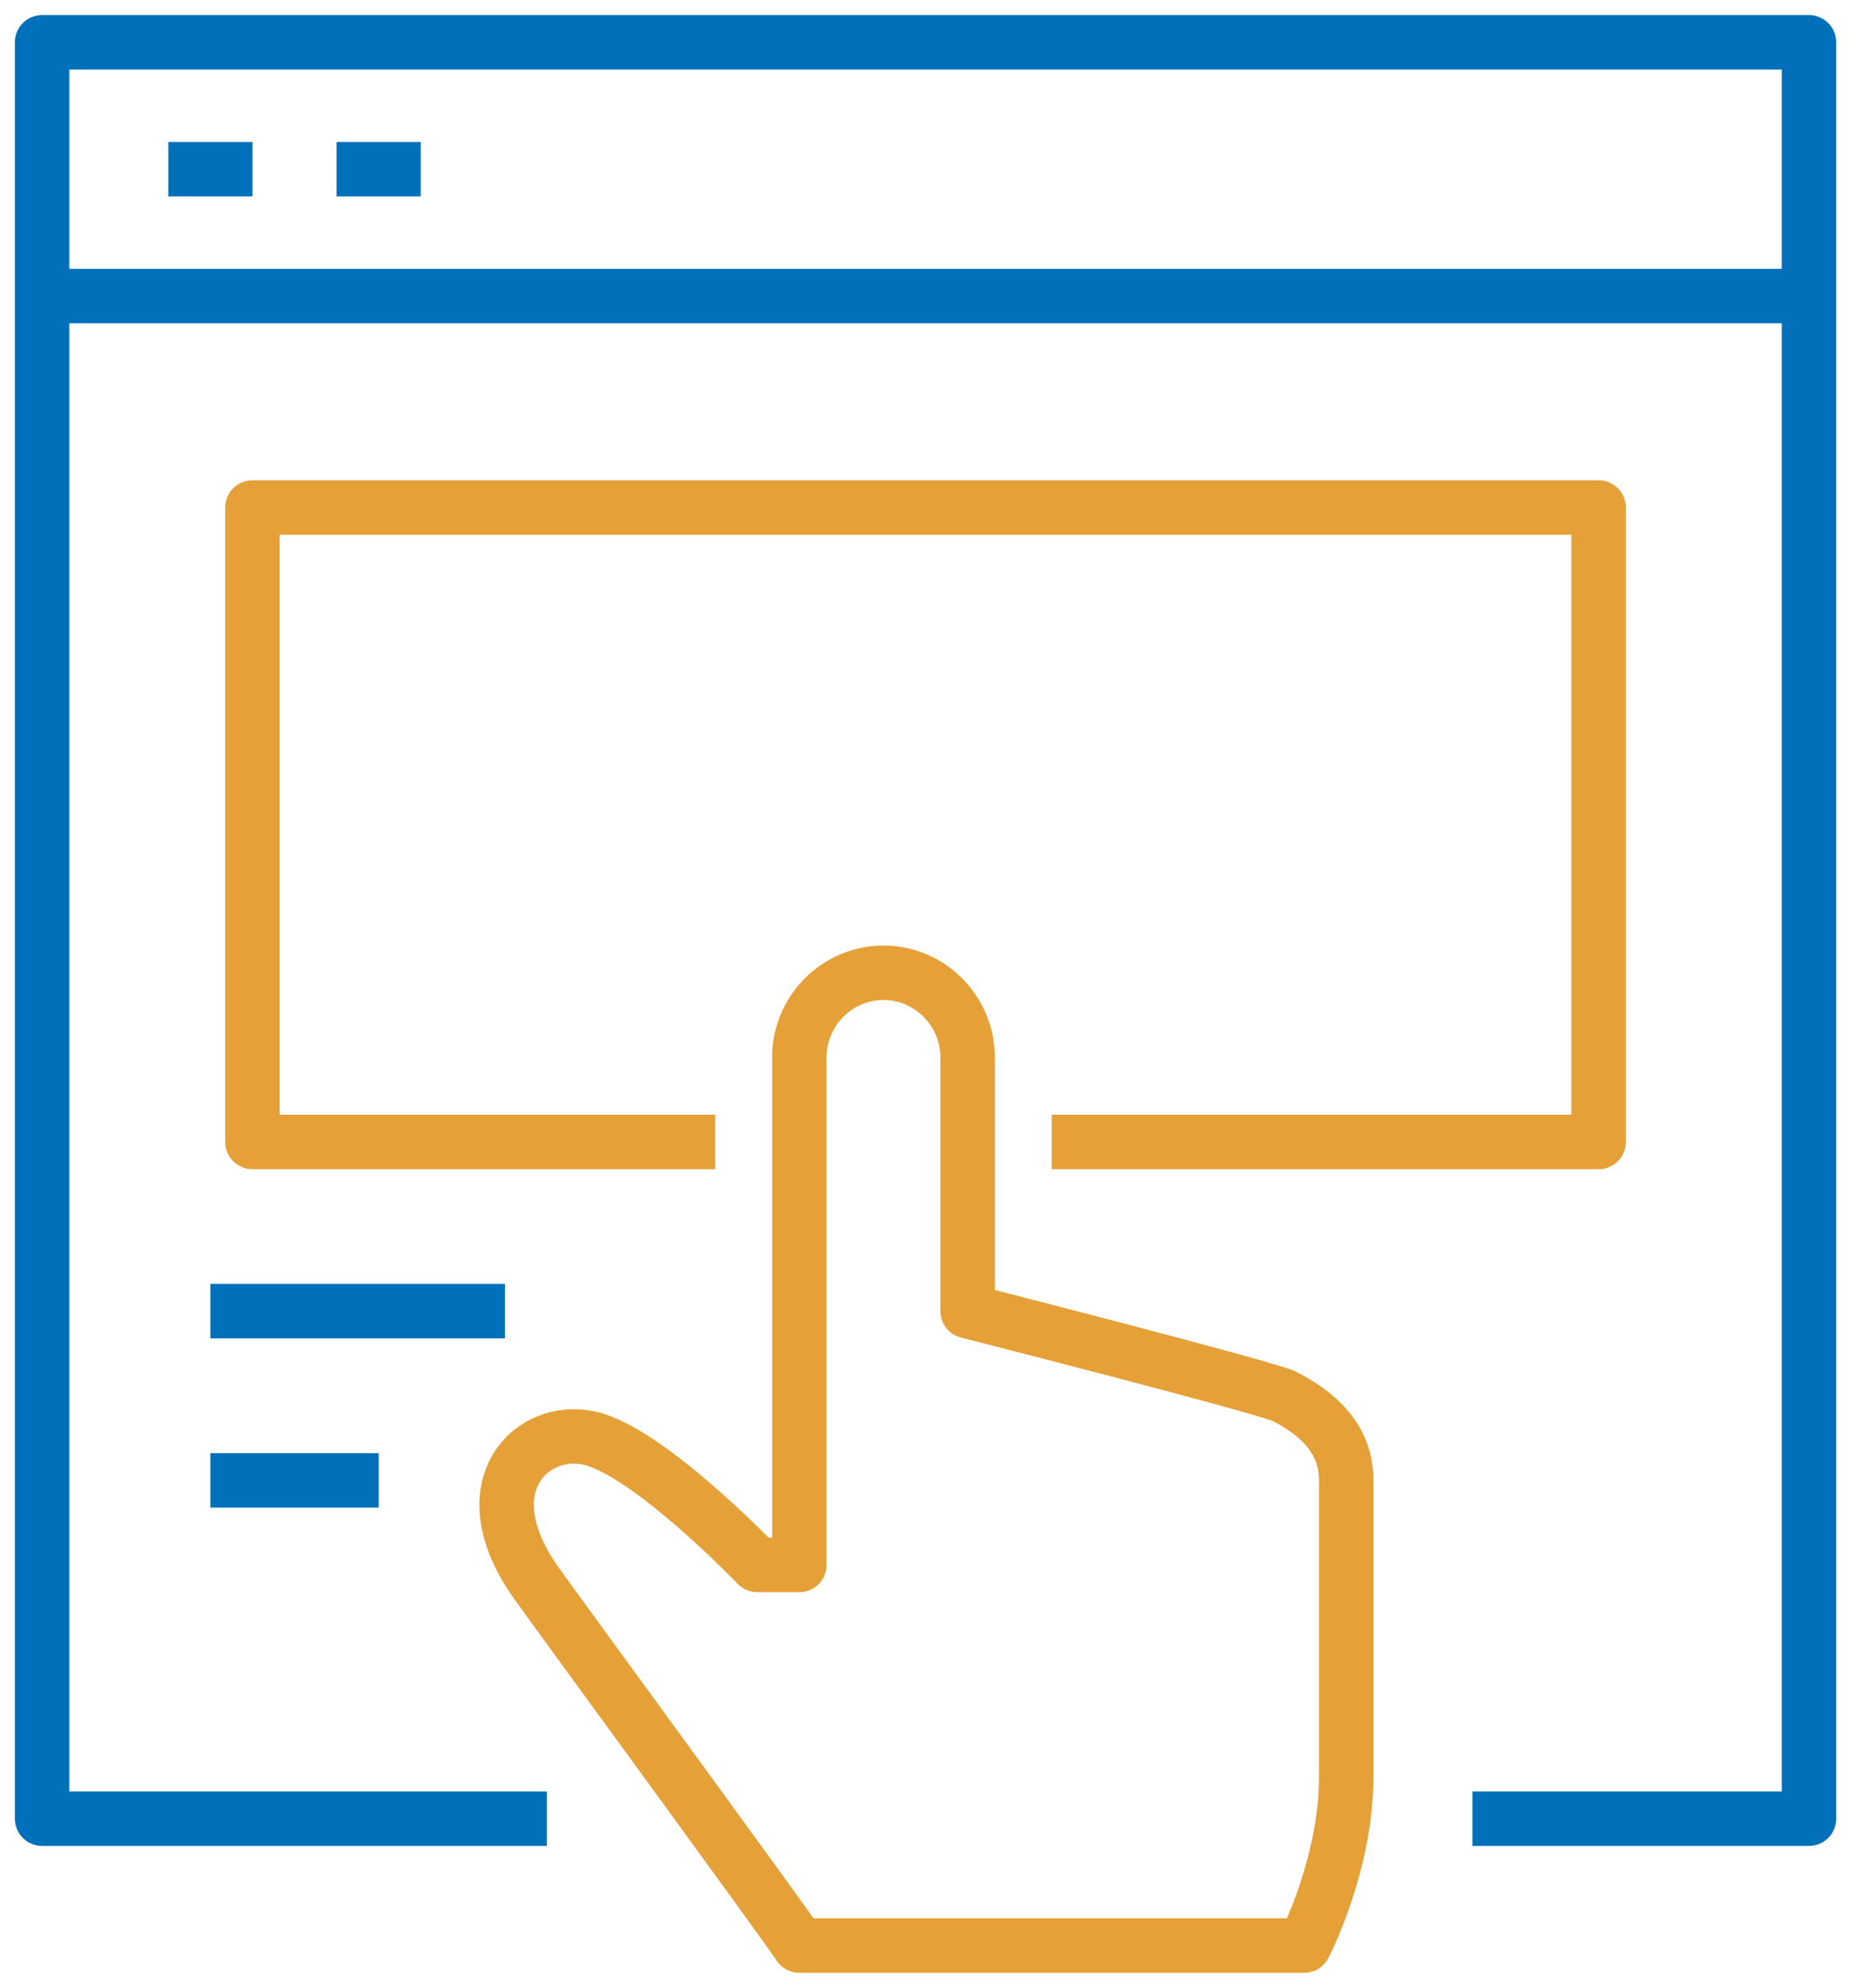
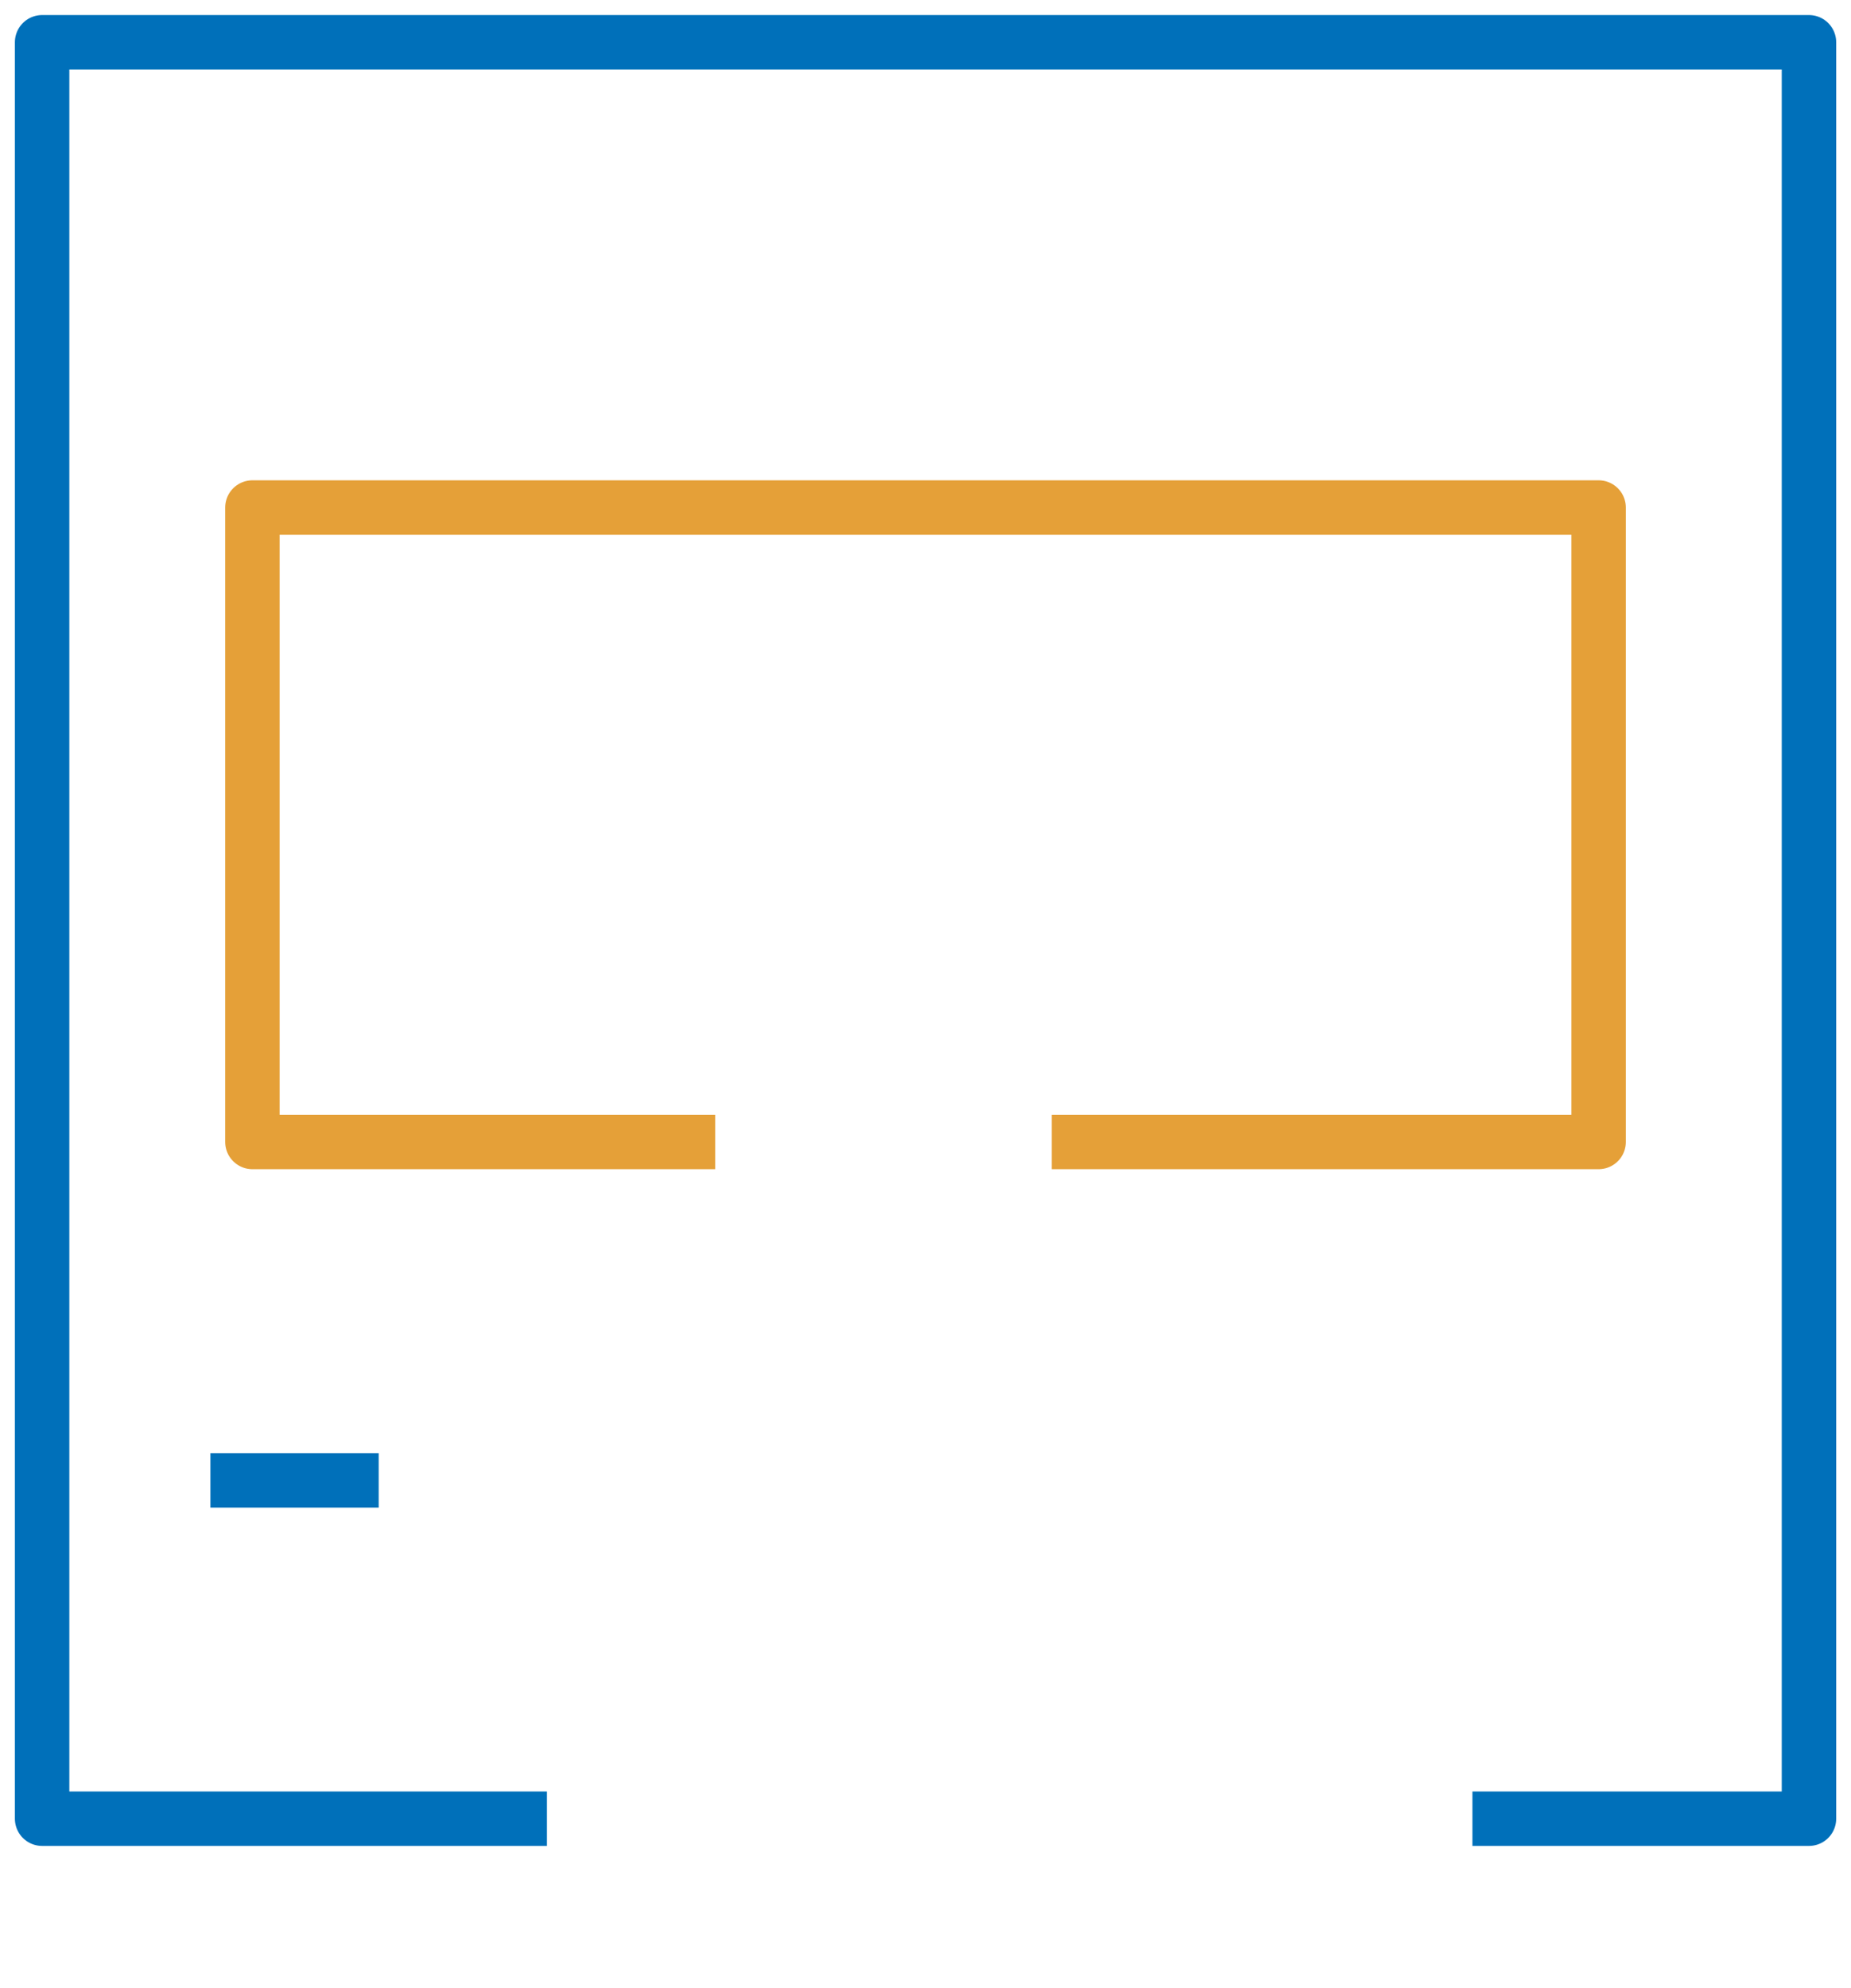
<svg xmlns="http://www.w3.org/2000/svg" width="68" height="73" viewBox="0 0 68 73" fill="none">
  <path d="M20.092 66.787H1.547V1.553H66.456V66.787H54.092" stroke="#0070BA" stroke-width="2" stroke-miterlimit="10" stroke-linejoin="round" />
-   <path d="M1.547 10.872H66.456" stroke="#0070BA" stroke-width="2" stroke-miterlimit="10" stroke-linejoin="round" />
-   <path d="M6.184 6.213H9.274" stroke="#0070BA" stroke-width="2" stroke-miterlimit="10" stroke-linejoin="round" />
-   <path d="M12.363 6.213H15.454" stroke="#0070BA" stroke-width="2" stroke-miterlimit="10" stroke-linejoin="round" />
  <path d="M26.273 41.936H9.273V18.638H58.728V41.936H38.637" stroke="#E5A038" stroke-width="2" stroke-miterlimit="10" stroke-linejoin="round" />
-   <path d="M47.138 51.255C45.902 50.789 35.547 48.149 35.547 48.149V38.83C35.547 37.121 34.156 35.723 32.456 35.723C30.756 35.723 29.365 37.121 29.365 38.83V57.468H27.82C27.82 57.468 23.802 53.275 21.638 52.809C19.474 52.343 17.156 54.672 19.783 58.245C20.556 59.332 28.747 70.515 29.365 71.447H47.911C47.911 71.447 49.456 68.496 49.456 65.234V54.362C49.456 52.809 48.374 51.877 47.138 51.255Z" stroke="#E5A038" stroke-width="2" stroke-miterlimit="10" stroke-linejoin="round" />
-   <path d="M7.73 48.149H18.549" stroke="#0070BA" stroke-width="2" stroke-miterlimit="10" stroke-linejoin="round" />
  <path d="M7.73 54.362H13.912" stroke="#0070BA" stroke-width="2" stroke-miterlimit="10" stroke-linejoin="round" />
</svg>